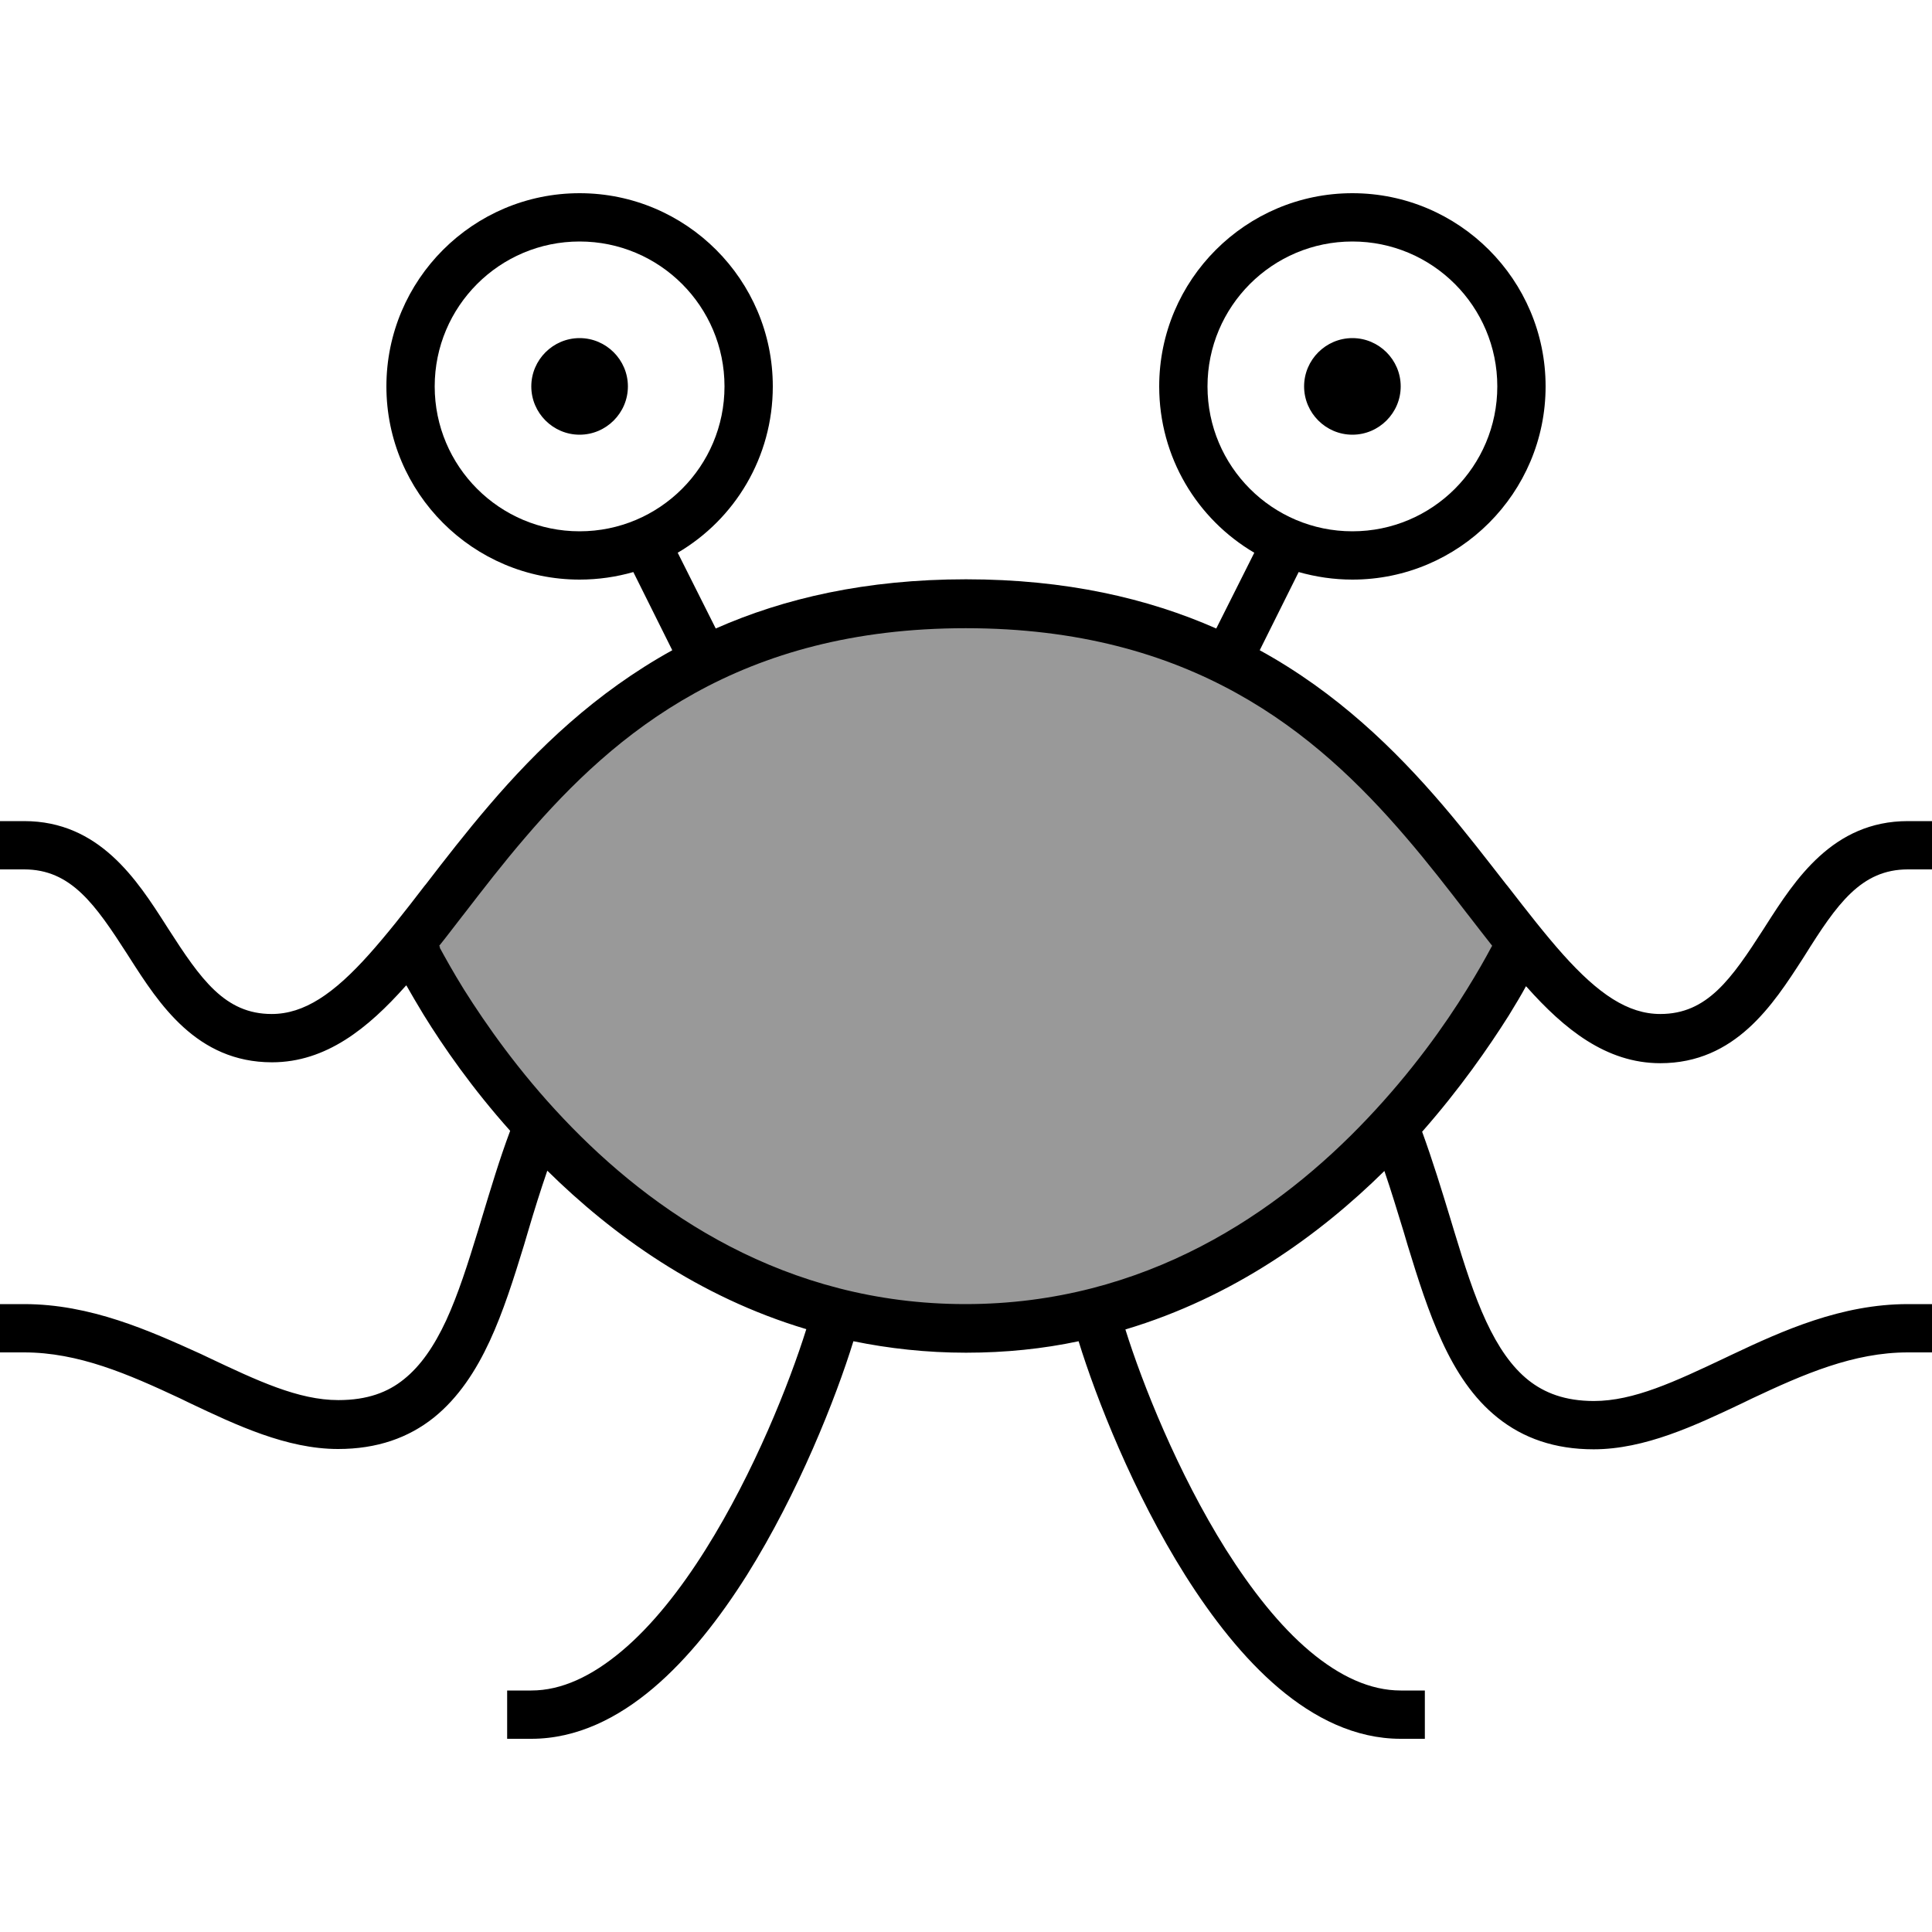
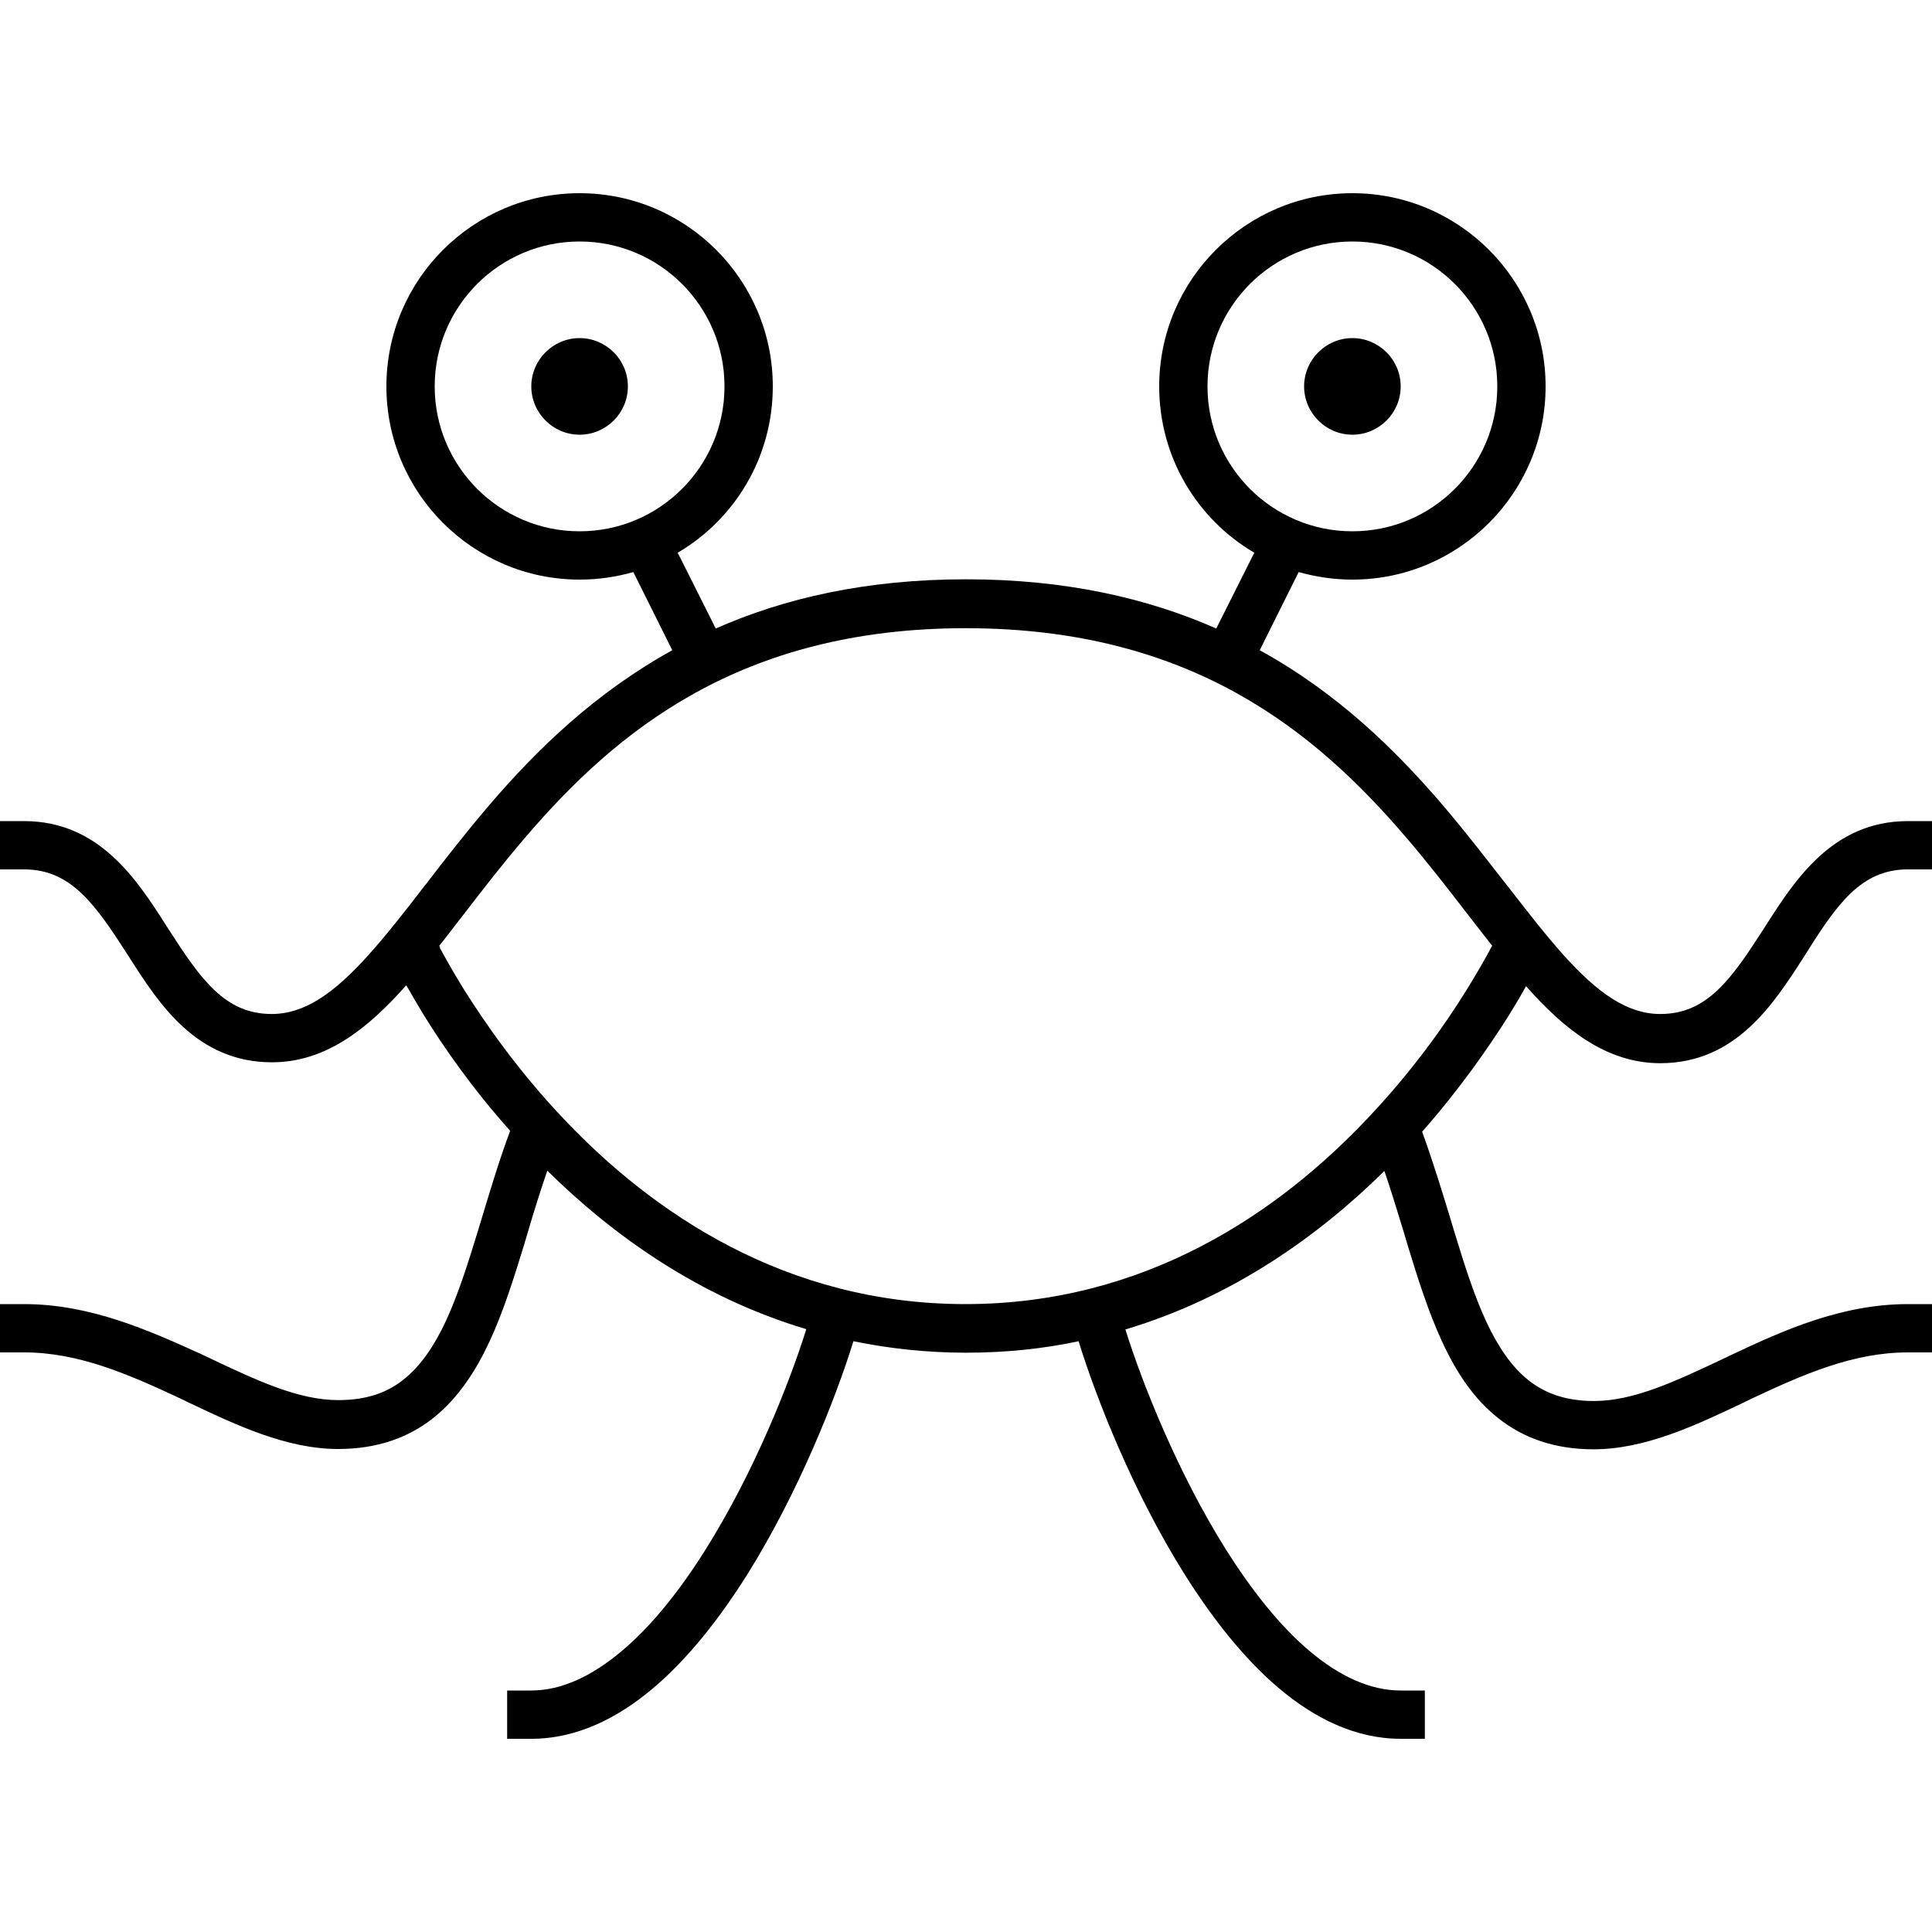
<svg xmlns="http://www.w3.org/2000/svg" viewBox="0 0 640 640">
-   <path opacity=".4" fill="currentColor" d="M320.8 201.5C230.8 194 169.1 263.1 135.3 314.4C154.8 349.8 218.3 438.8 320.8 439.8C416.3 440.8 481.1 354.8 503.6 314.4C452.7 221.9 366.2 198 320.8 201.5z" />
  <path fill="currentColor" d="M192 80C218.5 80 240 101.5 240 128C240 154.5 218.5 176 192 176C165.5 176 144 154.5 144 128C144 101.5 165.5 80 192 80zM224.5 183.1C243.4 172 256 151.5 256 128C256 92.7 227.3 64 192 64C156.7 64 128 92.7 128 128C128 163.3 156.7 192 192 192C198.2 192 204.2 191.1 209.8 189.5L222.7 215.4C197.2 229.5 177.9 248.2 162 266.8C154.3 275.8 147.4 284.7 141.1 292.9L141.1 292.9L140.6 293.5C134.1 302 128.1 309.6 122.3 316.1C110.5 329.3 100.7 335.9 90 335.9C74.5 335.9 66.5 324.4 55.7 307.6L55 306.5C45.4 291.5 32.9 272 8 272L0 272L0 288L8 288C23.5 288 31.5 299.5 42.3 316.3L43 317.4C52.6 332.4 65.1 351.9 90.1 351.9C108.1 351.9 122 340.5 134.3 326.7L134.6 326.4C136.2 329.2 138.1 332.5 140.3 336.1C146.9 346.8 156.4 360.5 169 374.6C165.4 384.2 162.5 394 159.7 403.2L159.7 403.2L159.7 403.2L159.7 403.2L159.7 403.2L158.4 407.5C155 418.6 151.8 428.7 147.8 437.4C143.8 446 139.3 452.5 133.8 456.9C128.5 461.2 121.7 463.8 112.1 463.8C98.8 463.8 85.3 457.4 68.6 449.5L66.5 448.5C49.5 440.8 30 432 8 432L0 432L0 448L8 448C26 448 42.5 455.2 59.6 463.2L62.9 464.8C78.3 472.1 95 480 112 480C124.9 480 135.3 476.3 143.7 469.6C151.9 463 157.7 454 162.2 444.3C166.7 434.6 170.2 423.5 173.6 412.4L174.9 408L174.9 408C176.9 401.2 179 394.5 181.3 387.8C202.8 409 231.3 429.6 267.1 440.3C261.5 458.2 249.8 487.7 233.8 513.2C225.4 526.6 216 538.5 206 546.9C196 555.3 186 560 176 560L168 560L168 576L176 576C191.1 576 204.7 569.1 216.4 559.2C228.1 549.3 238.5 535.9 247.4 521.8C264.5 494.5 276.9 463.1 282.7 444.3C294.4 446.7 306.9 448.1 320 448.1C333.1 448.1 345.6 446.8 357.3 444.3C363.1 463.1 375.4 494.5 392.6 521.8C401.5 535.9 411.9 549.3 423.6 559.2C435.3 569.1 448.9 576 464 576L472 576L472 560L464 560C454 560 443.9 555.4 433.9 547C423.9 538.6 414.5 526.6 406.1 513.3C390.1 487.8 378.4 458.3 372.8 440.4C408.6 429.7 437.1 409.1 458.6 387.9C460.9 394.6 462.9 401.3 465 408.1L466.3 412.5C469.7 423.6 473.2 434.7 477.7 444.4C482.2 454.2 488 463.2 496.2 469.7C504.6 476.4 515 480.1 527.9 480.1C544.9 480.1 561.6 472.2 577 464.9L580.3 463.3C597.5 455.2 614 448 632 448L640 448L640 432L632 432C610 432 590.5 440.8 573.6 448.8L571.5 449.8C554.8 457.7 541.2 464.1 528 464.1C518.4 464.1 511.6 461.4 506.3 457.2C500.8 452.8 496.3 446.3 492.3 437.7C488.3 429.1 485.1 419 481.7 407.8L480.4 403.5C477.6 394.3 474.6 384.5 471.1 374.9C483.6 360.7 493.1 347 499.8 336.4C502 332.8 504 329.5 505.5 326.7L505.8 327C518.1 340.8 532 352.2 550 352.2C574.9 352.2 587.4 332.7 597.1 317.7L597.8 316.6C608.5 299.5 616.5 288 632 288L640 288L640 272L632 272C607.1 272 594.6 291.5 585 306.5L584.3 307.6C573.5 324.4 565.5 335.9 550 335.9C539.3 335.9 529.5 329.3 517.7 316.1C511.9 309.6 506 302 499.4 293.5L498.9 292.9L498.9 292.9C492.5 284.7 485.6 275.7 478 266.8C462.1 248.2 442.8 229.4 417.3 215.4L430.2 189.5C435.9 191.1 441.8 192 448 192C483.3 192 512 163.3 512 128C512 92.7 483.3 64 448 64C412.7 64 384 92.7 384 128C384 151.5 396.6 172 415.5 183.1L402.9 208.2C380.2 198.2 353.1 191.9 320 191.9C286.9 191.9 259.7 198.2 237.1 208.2L224.5 183.1zM448 80C474.5 80 496 101.5 496 128C496 154.5 474.5 176 448 176C421.5 176 400 154.5 400 128C400 101.5 421.5 80 448 80zM145.8 313.8L145.5 313.3C148.1 310.1 150.6 306.7 153.2 303.4L153.6 302.9L153.6 302.9C160 294.6 166.7 285.9 174.1 277.3C204 242.4 245.1 208.1 319.9 208.1C394.7 208.1 435.8 242.4 465.7 277.3C473.1 285.9 479.8 294.6 486.2 302.9L486.6 303.4C489.2 306.8 491.8 310.1 494.3 313.3L494 313.8C492.2 317.2 489.5 322 485.9 327.8C478.7 339.5 467.7 355 453 370.5C423.6 401.6 379.5 432 319.8 432C260.1 432 216 401.6 186.6 370.5C171.9 355 161 339.4 153.7 327.8C150.1 322 147.4 317.1 145.6 313.8zM208 128C208 119.2 200.8 112 192 112C183.2 112 176 119.2 176 128C176 136.8 183.2 144 192 144C200.8 144 208 136.8 208 128zM448 144C456.8 144 464 136.8 464 128C464 119.2 456.8 112 448 112C439.2 112 432 119.2 432 128C432 136.8 439.2 144 448 144z" />
</svg>